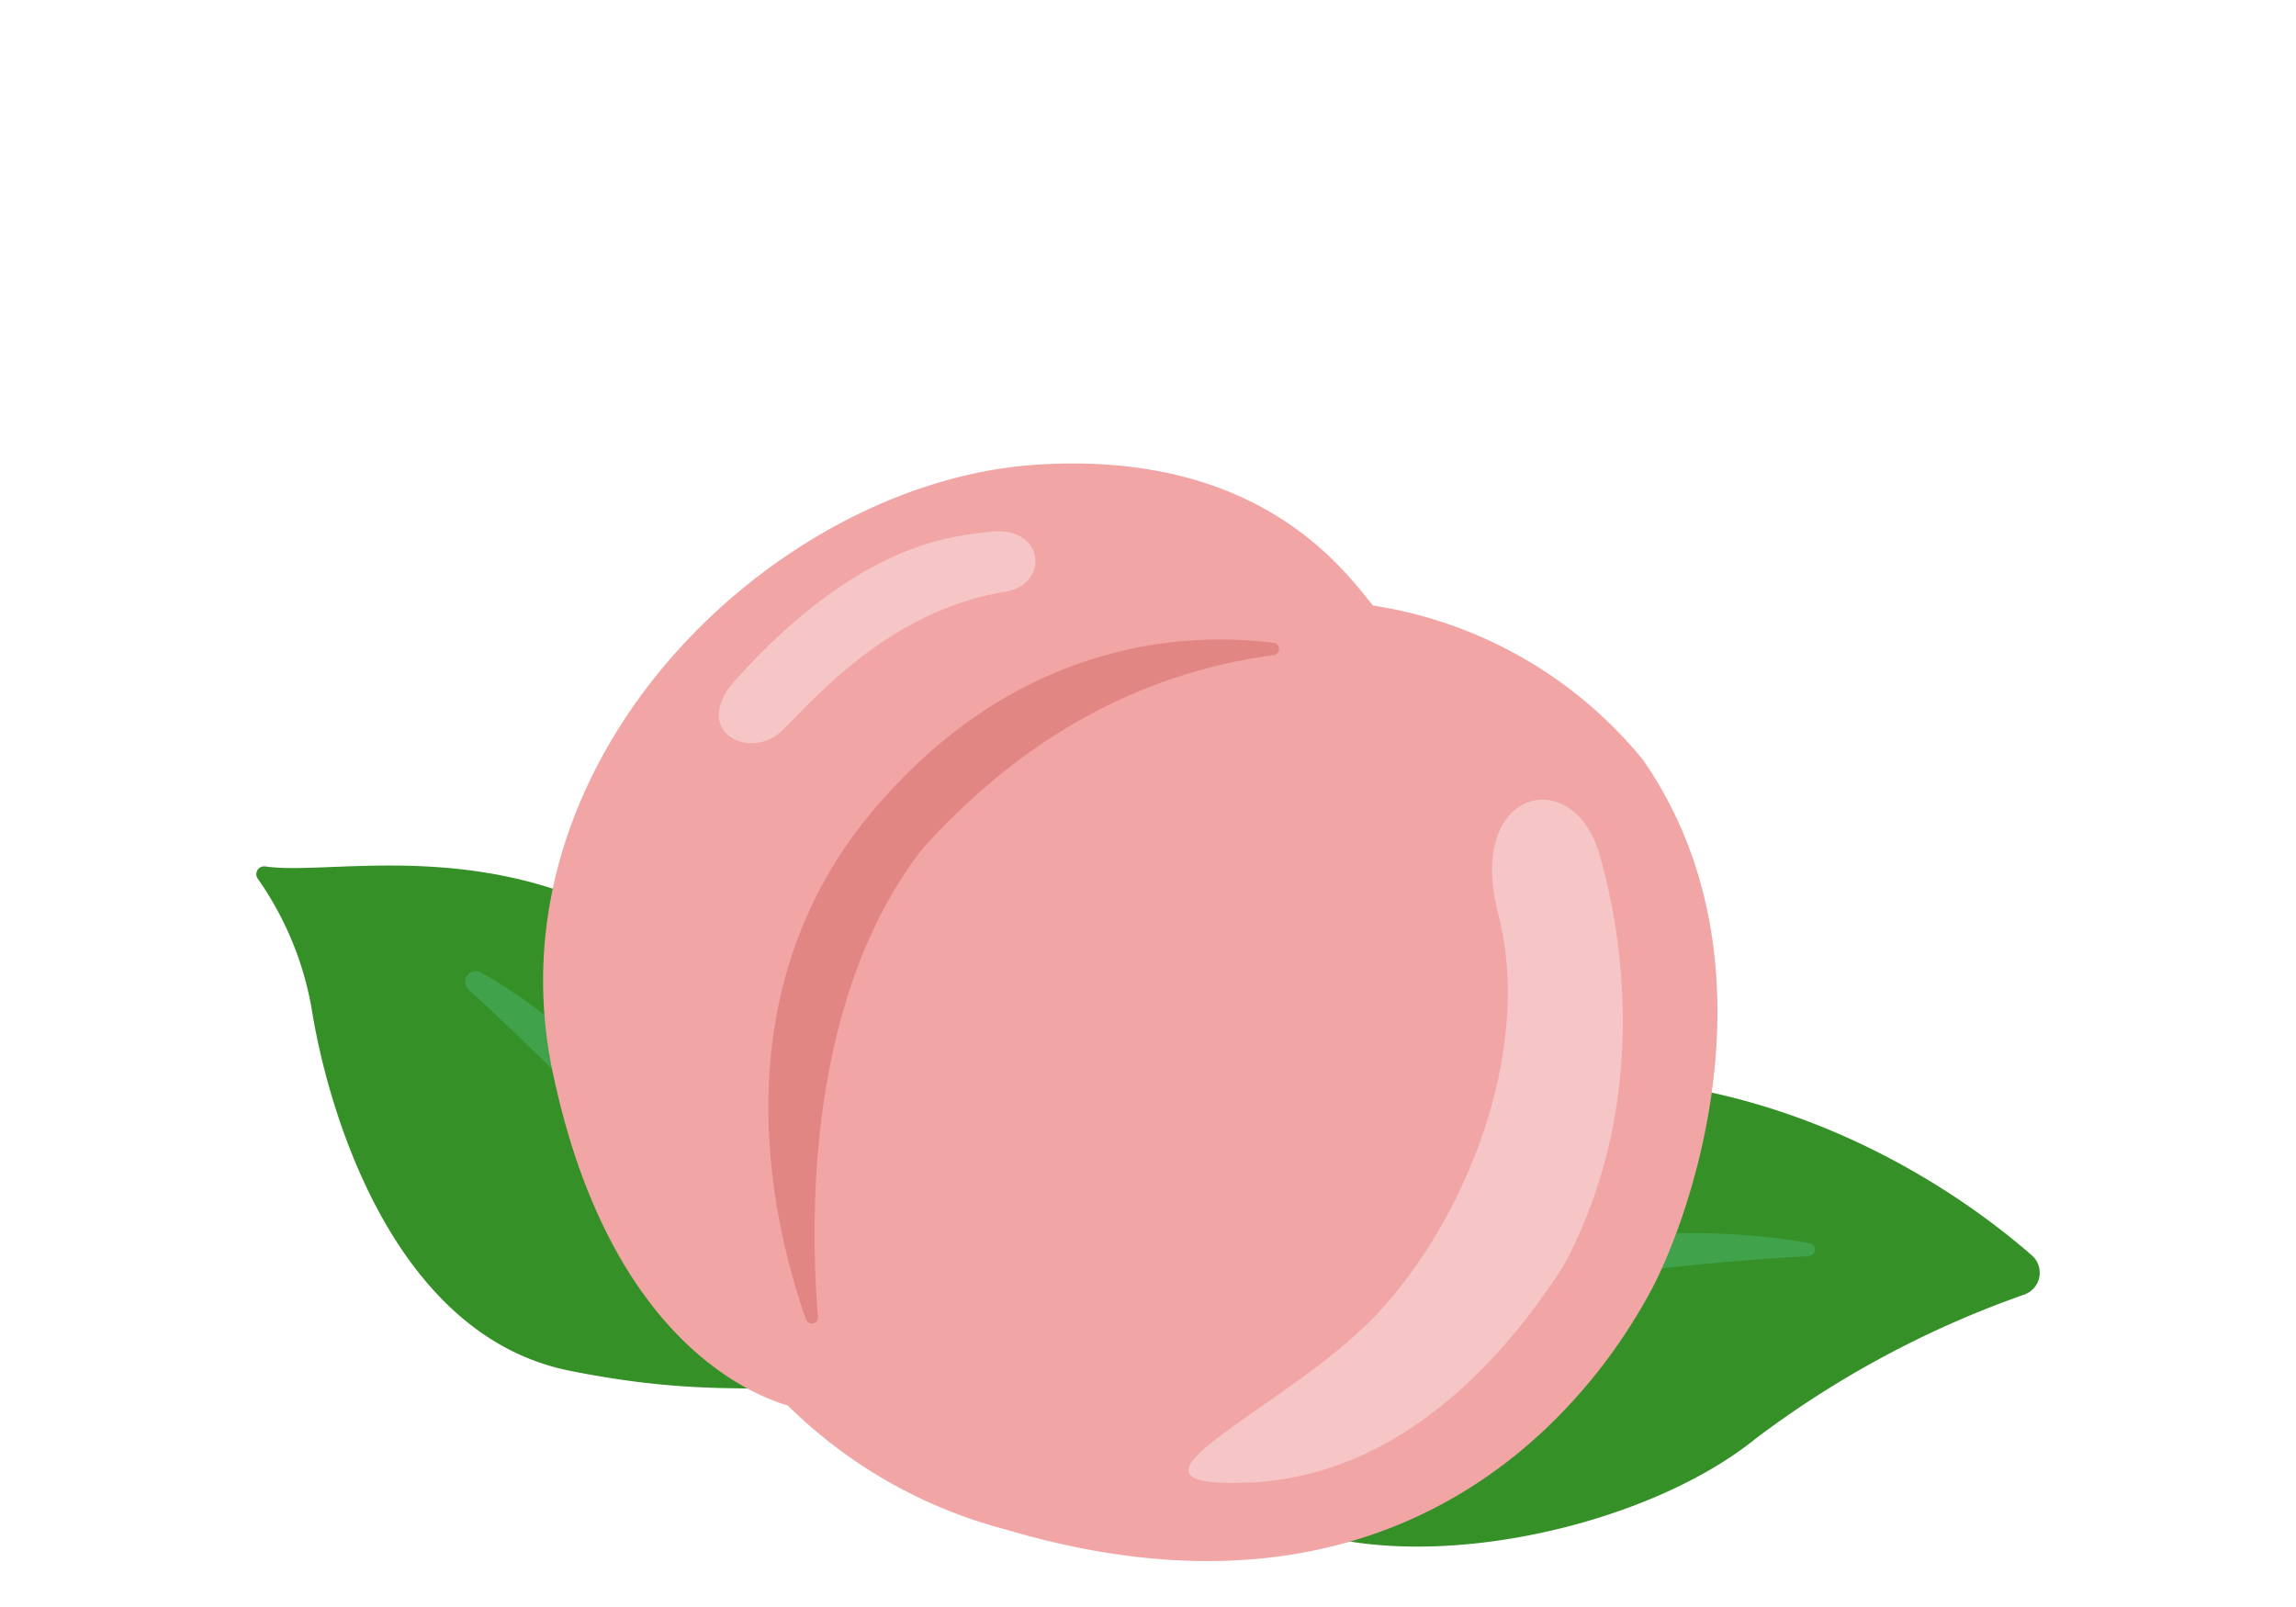
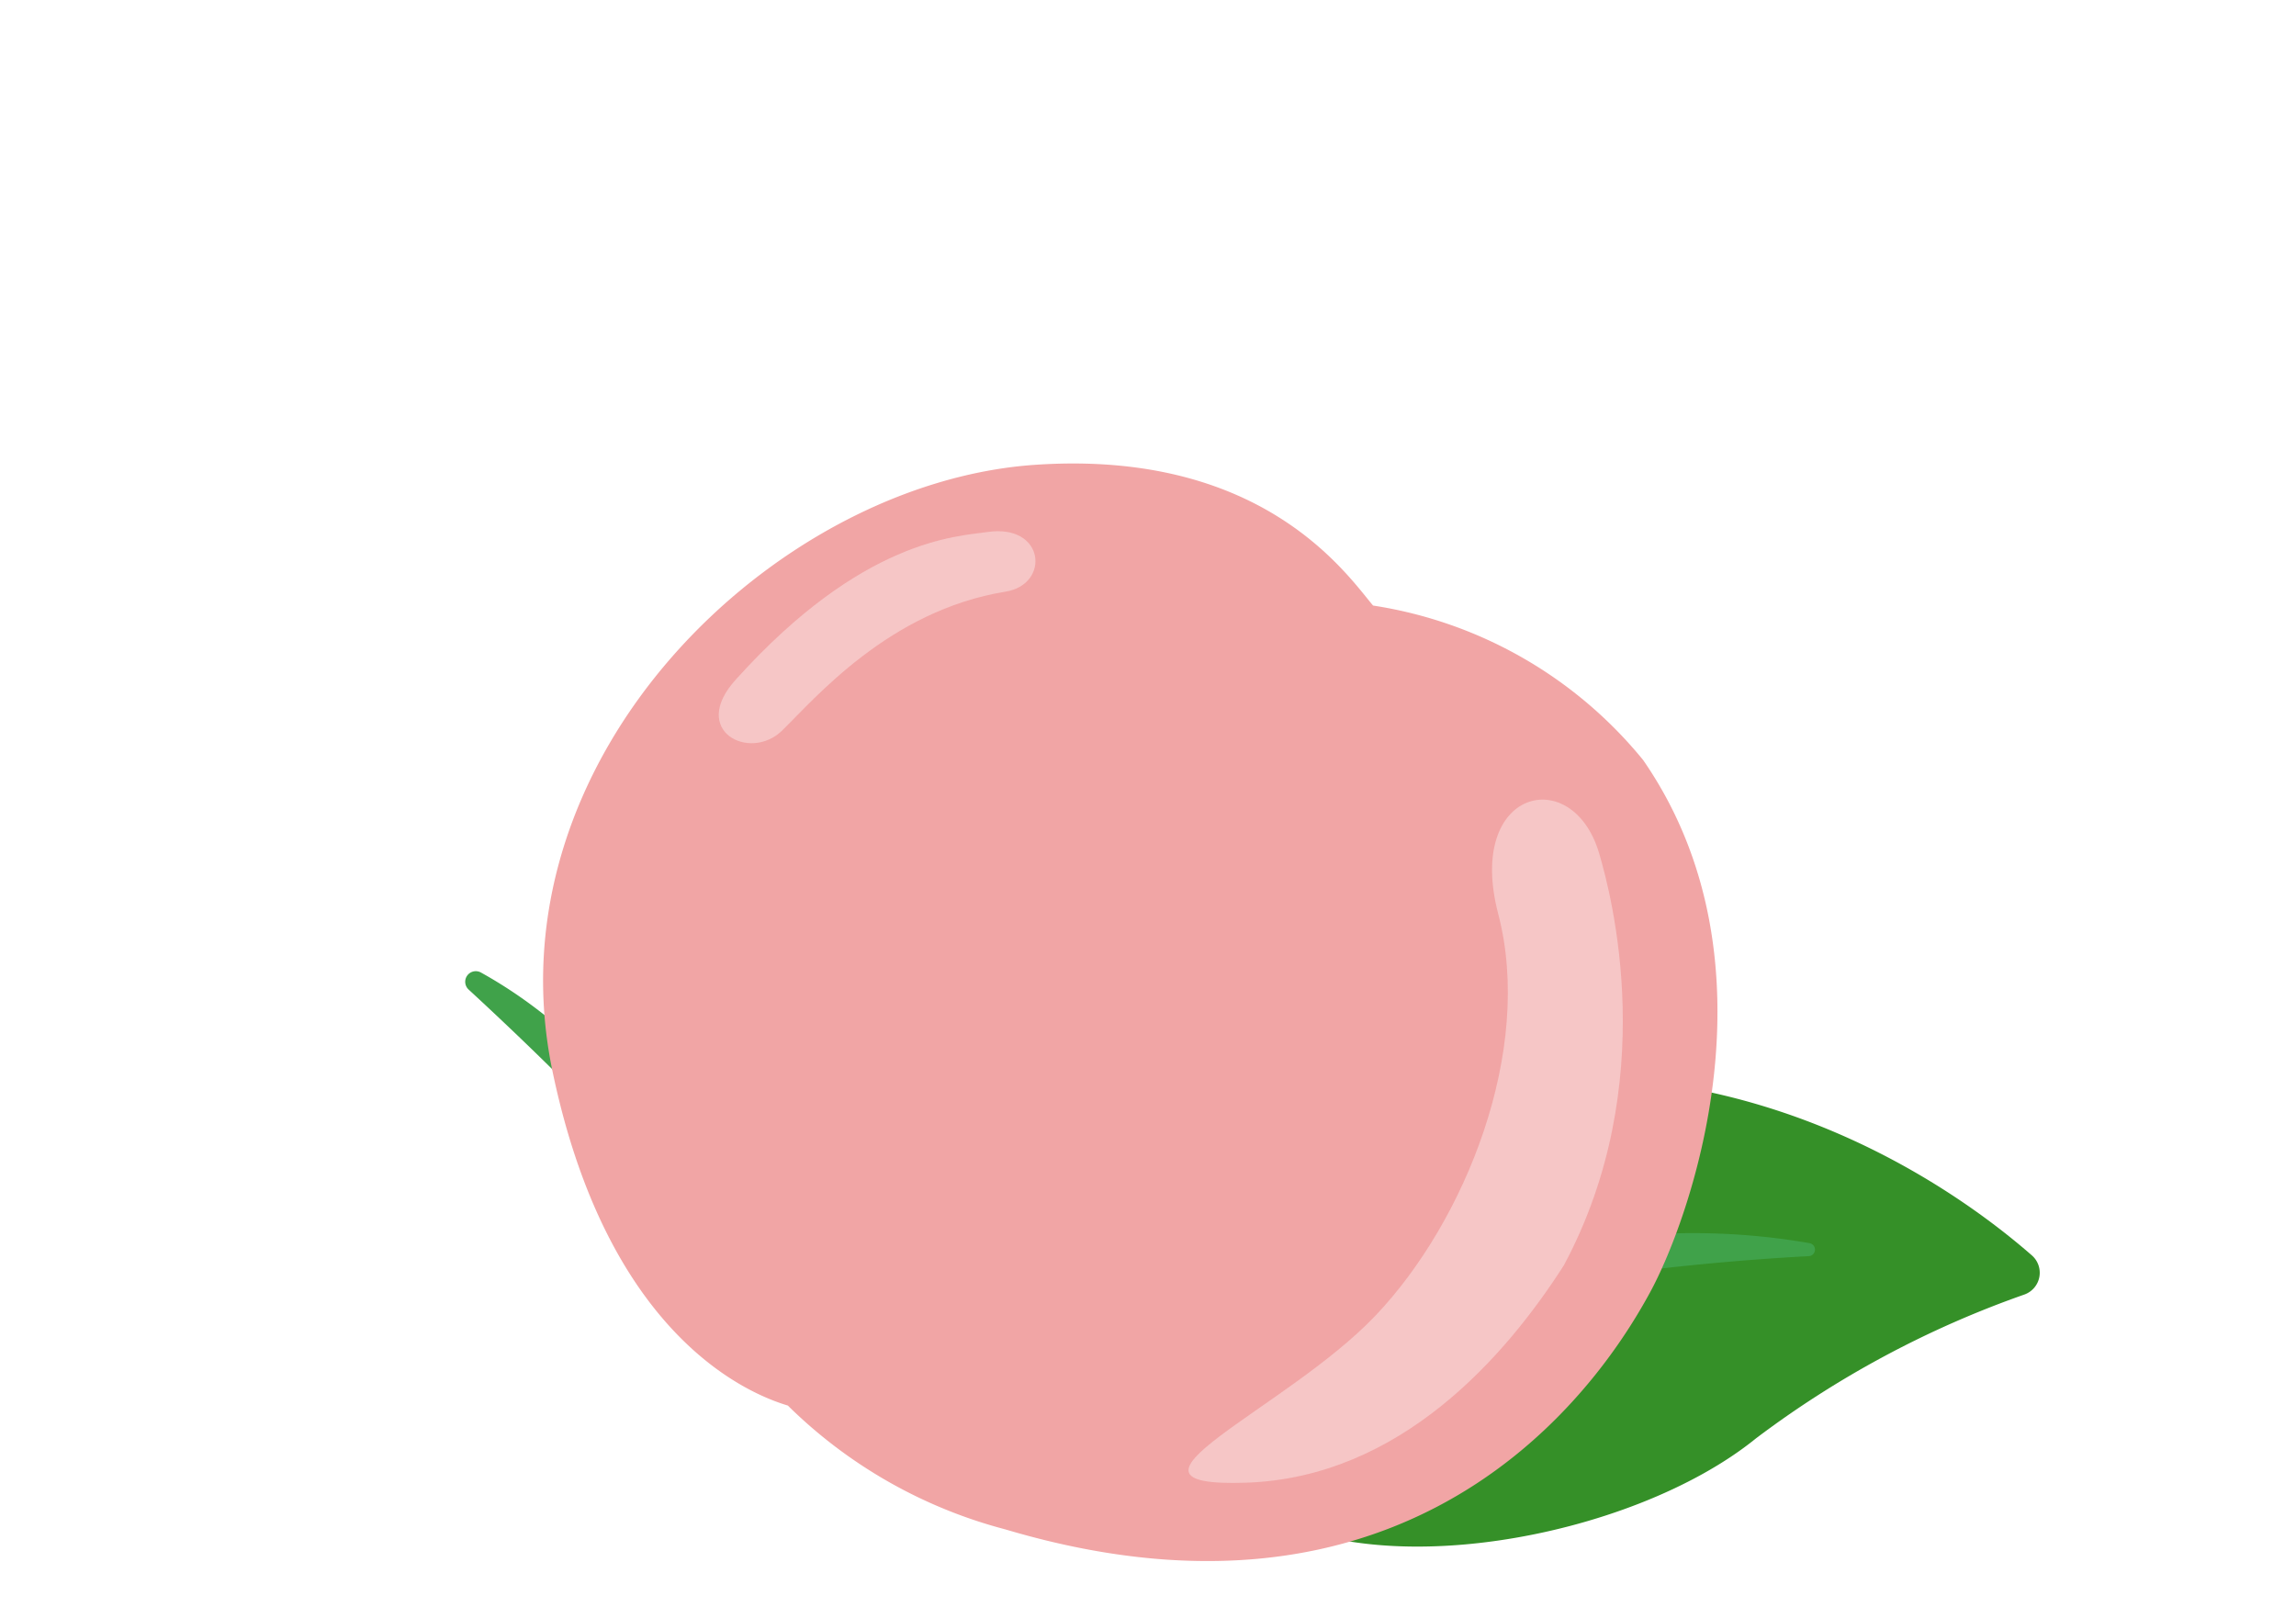
<svg xmlns="http://www.w3.org/2000/svg" width="100" height="70" viewBox="0 0 100 70">
  <g id="グループ_2440" data-name="グループ 2440" transform="translate(-198 -992)">
    <rect id="長方形_6164" data-name="長方形 6164" width="100" height="70" transform="translate(198 992)" fill="none" />
    <g id="グループ_2428" data-name="グループ 2428" transform="translate(209.164 297.738)">
      <g id="グループ_2425" data-name="グループ 2425" transform="translate(34.629 741.183)">
        <path id="パス_5620" data-name="パス 5620" d="M76.163,791.05a39.973,39.973,0,0,1,3.31-3.168c.573-.309.893-12.678,15.891-14.44,11.857-1.393,20.428,4.876,23.5,7.563a1.007,1.007,0,0,1-.318,1.705,43.106,43.106,0,0,0-11.694,6.266c-5.442,4.417-17.152,6.557-22.264,2.731S78.812,789.671,76.163,791.05Z" transform="translate(-76.163 -773.244)" fill="#359028" />
        <path id="パス_5621" data-name="パス 5621" d="M94.29,794.376s11.161-8.131,24.776-5.752a.285.285,0,0,1-.034.566C114.025,789.459,101.786,790.5,94.29,794.376Z" transform="translate(-86.048 -781.394)" fill="#40a24a" />
      </g>
      <g id="グループ_2426" data-name="グループ 2426" transform="translate(0 731.964)">
-         <path id="パス_5622" data-name="パス 5622" d="M24.572,776.991s-.01-5.376.061-6.6,1.869-7.726-6.467-13.746C10.9,751.393,3.441,753.454.389,753.006a.341.341,0,0,0-.326.535,14.008,14.008,0,0,1,2.355,5.712c.631,3.98,3.365,14.137,11.217,15.718S23.432,774.8,24.572,776.991Z" transform="translate(0 -752.967)" fill="#359028" />
        <path id="パス_5623" data-name="パス 5623" d="M31.48,776.411s-2.832-8.855-10.792-13.27a.461.461,0,0,0-.537.741C23.474,766.946,29.578,772.833,31.48,776.411Z" transform="translate(-10.906 -758.481)" fill="#40a24a" />
      </g>
      <g id="グループ_2427" data-name="グループ 2427" transform="translate(12.49 714.452)">
        <path id="パス_5624" data-name="パス 5624" d="M75.382,727.37a18.864,18.864,0,0,0-11.764-6.731c-1.173-1.392-4.837-6.806-14.732-6.129-11.295.773-23.858,12.746-21.006,26.417,2.352,11.271,8.249,13.962,10.249,14.56a21.118,21.118,0,0,0,9.473,5.394c18.861,5.612,26.555-7.527,28.076-10.315C77.375,747.457,81.5,736.222,75.382,727.37Z" transform="translate(-27.47 -714.452)" fill="#f1a5a5" />
-         <path id="パス_5625" data-name="パス 5625" d="M71.069,731.989c-4.13.557-9.861,2.374-15.318,8.453-5.059,6.523-4.886,16.239-4.538,20.374a.27.27,0,0,1-.523.113c-1.434-4.063-3.869-14,2.82-22.046,6.5-7.816,14.167-7.87,17.56-7.42A.266.266,0,0,1,71.069,731.989Z" transform="translate(-39.24 -723.645)" fill="#e28684" />
        <path id="パス_5626" data-name="パス 5626" d="M107.179,748.987c.54,1.828,2.707,10.034-1.536,17.955-2.528,3.948-7.11,9.238-13.831,9.466s1.723-3.17,5.631-7.281,6.9-11.545,5.341-17.5C101.361,746.176,106.022,745.07,107.179,748.987Z" transform="translate(-61.186 -732.013)" fill="#f6c6c6" />
-         <path id="パス_5627" data-name="パス 5627" d="M56,720.974c-1.327.193-5.438.3-10.944,6.407-2.071,2.253.589,3.608,1.989,2.25s4.648-5.236,9.748-6.061C58.735,723.255,58.511,720.608,56,720.974Z" transform="translate(-36.644 -717.99)" fill="#f6c6c6" />
+         <path id="パス_5627" data-name="パス 5627" d="M56,720.974c-1.327.193-5.438.3-10.944,6.407-2.071,2.253.589,3.608,1.989,2.25s4.648-5.236,9.748-6.061C58.735,723.255,58.511,720.608,56,720.974" transform="translate(-36.644 -717.99)" fill="#f6c6c6" />
      </g>
    </g>
  </g>
</svg>